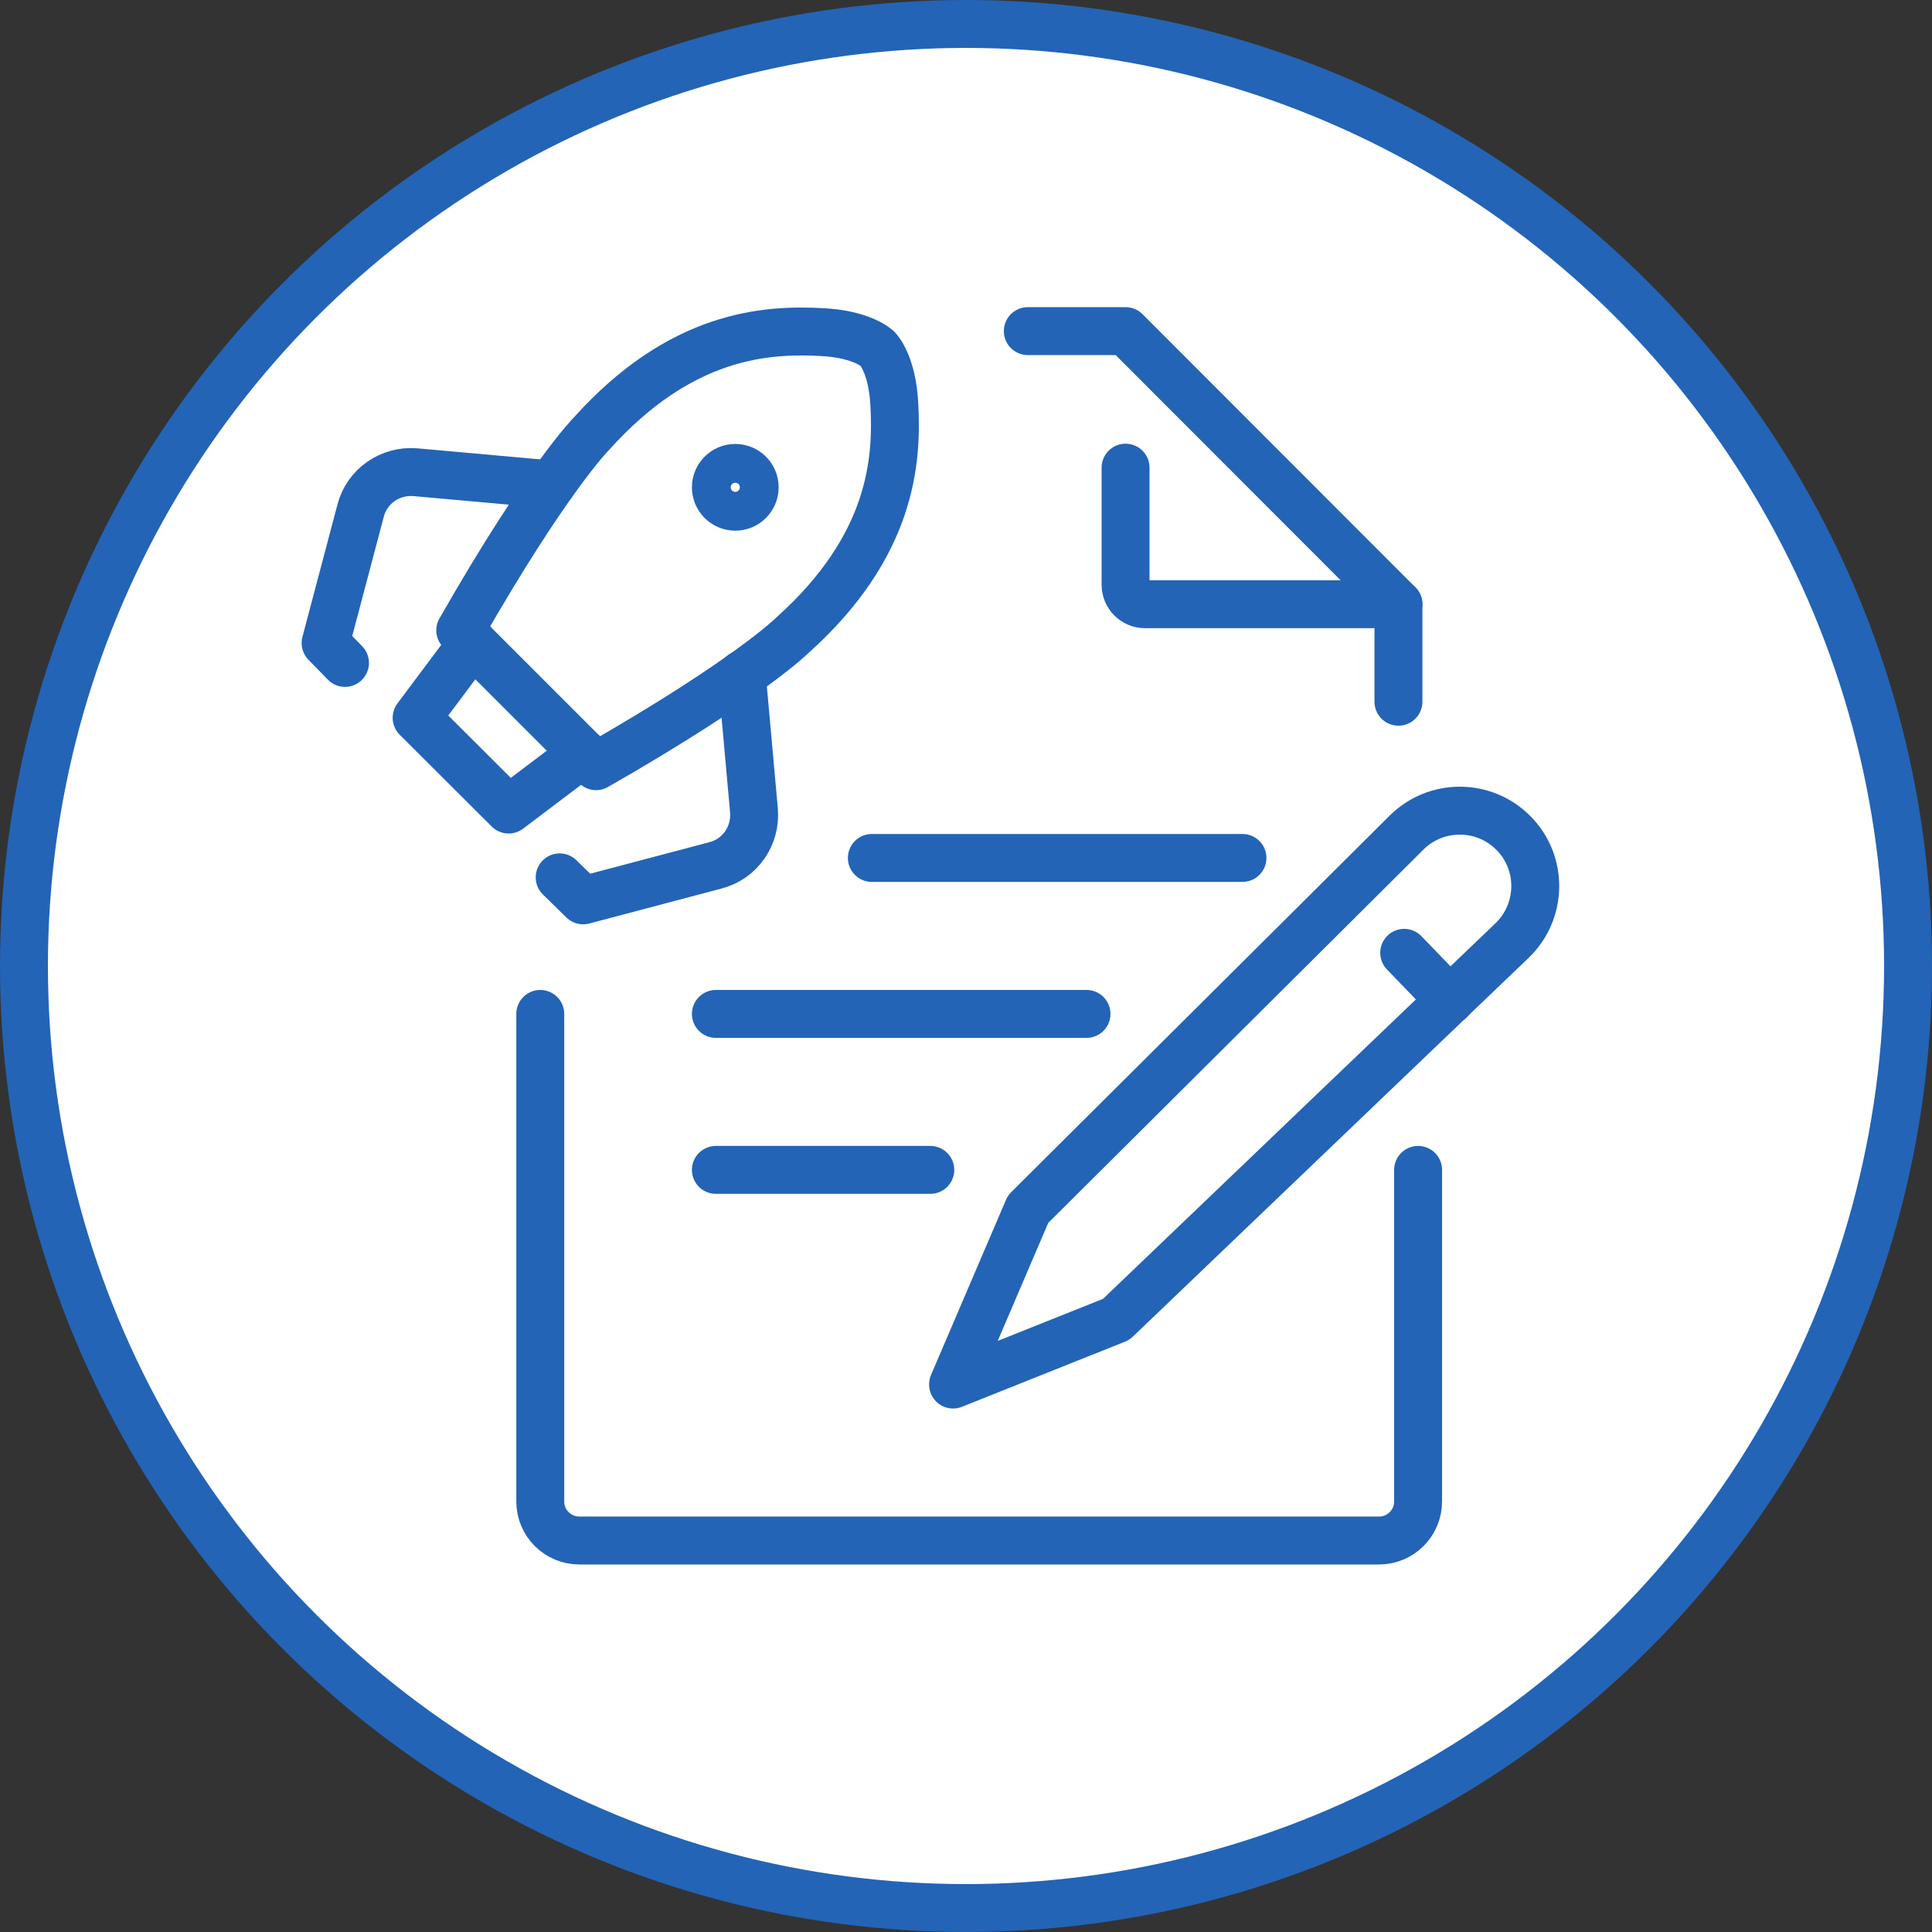
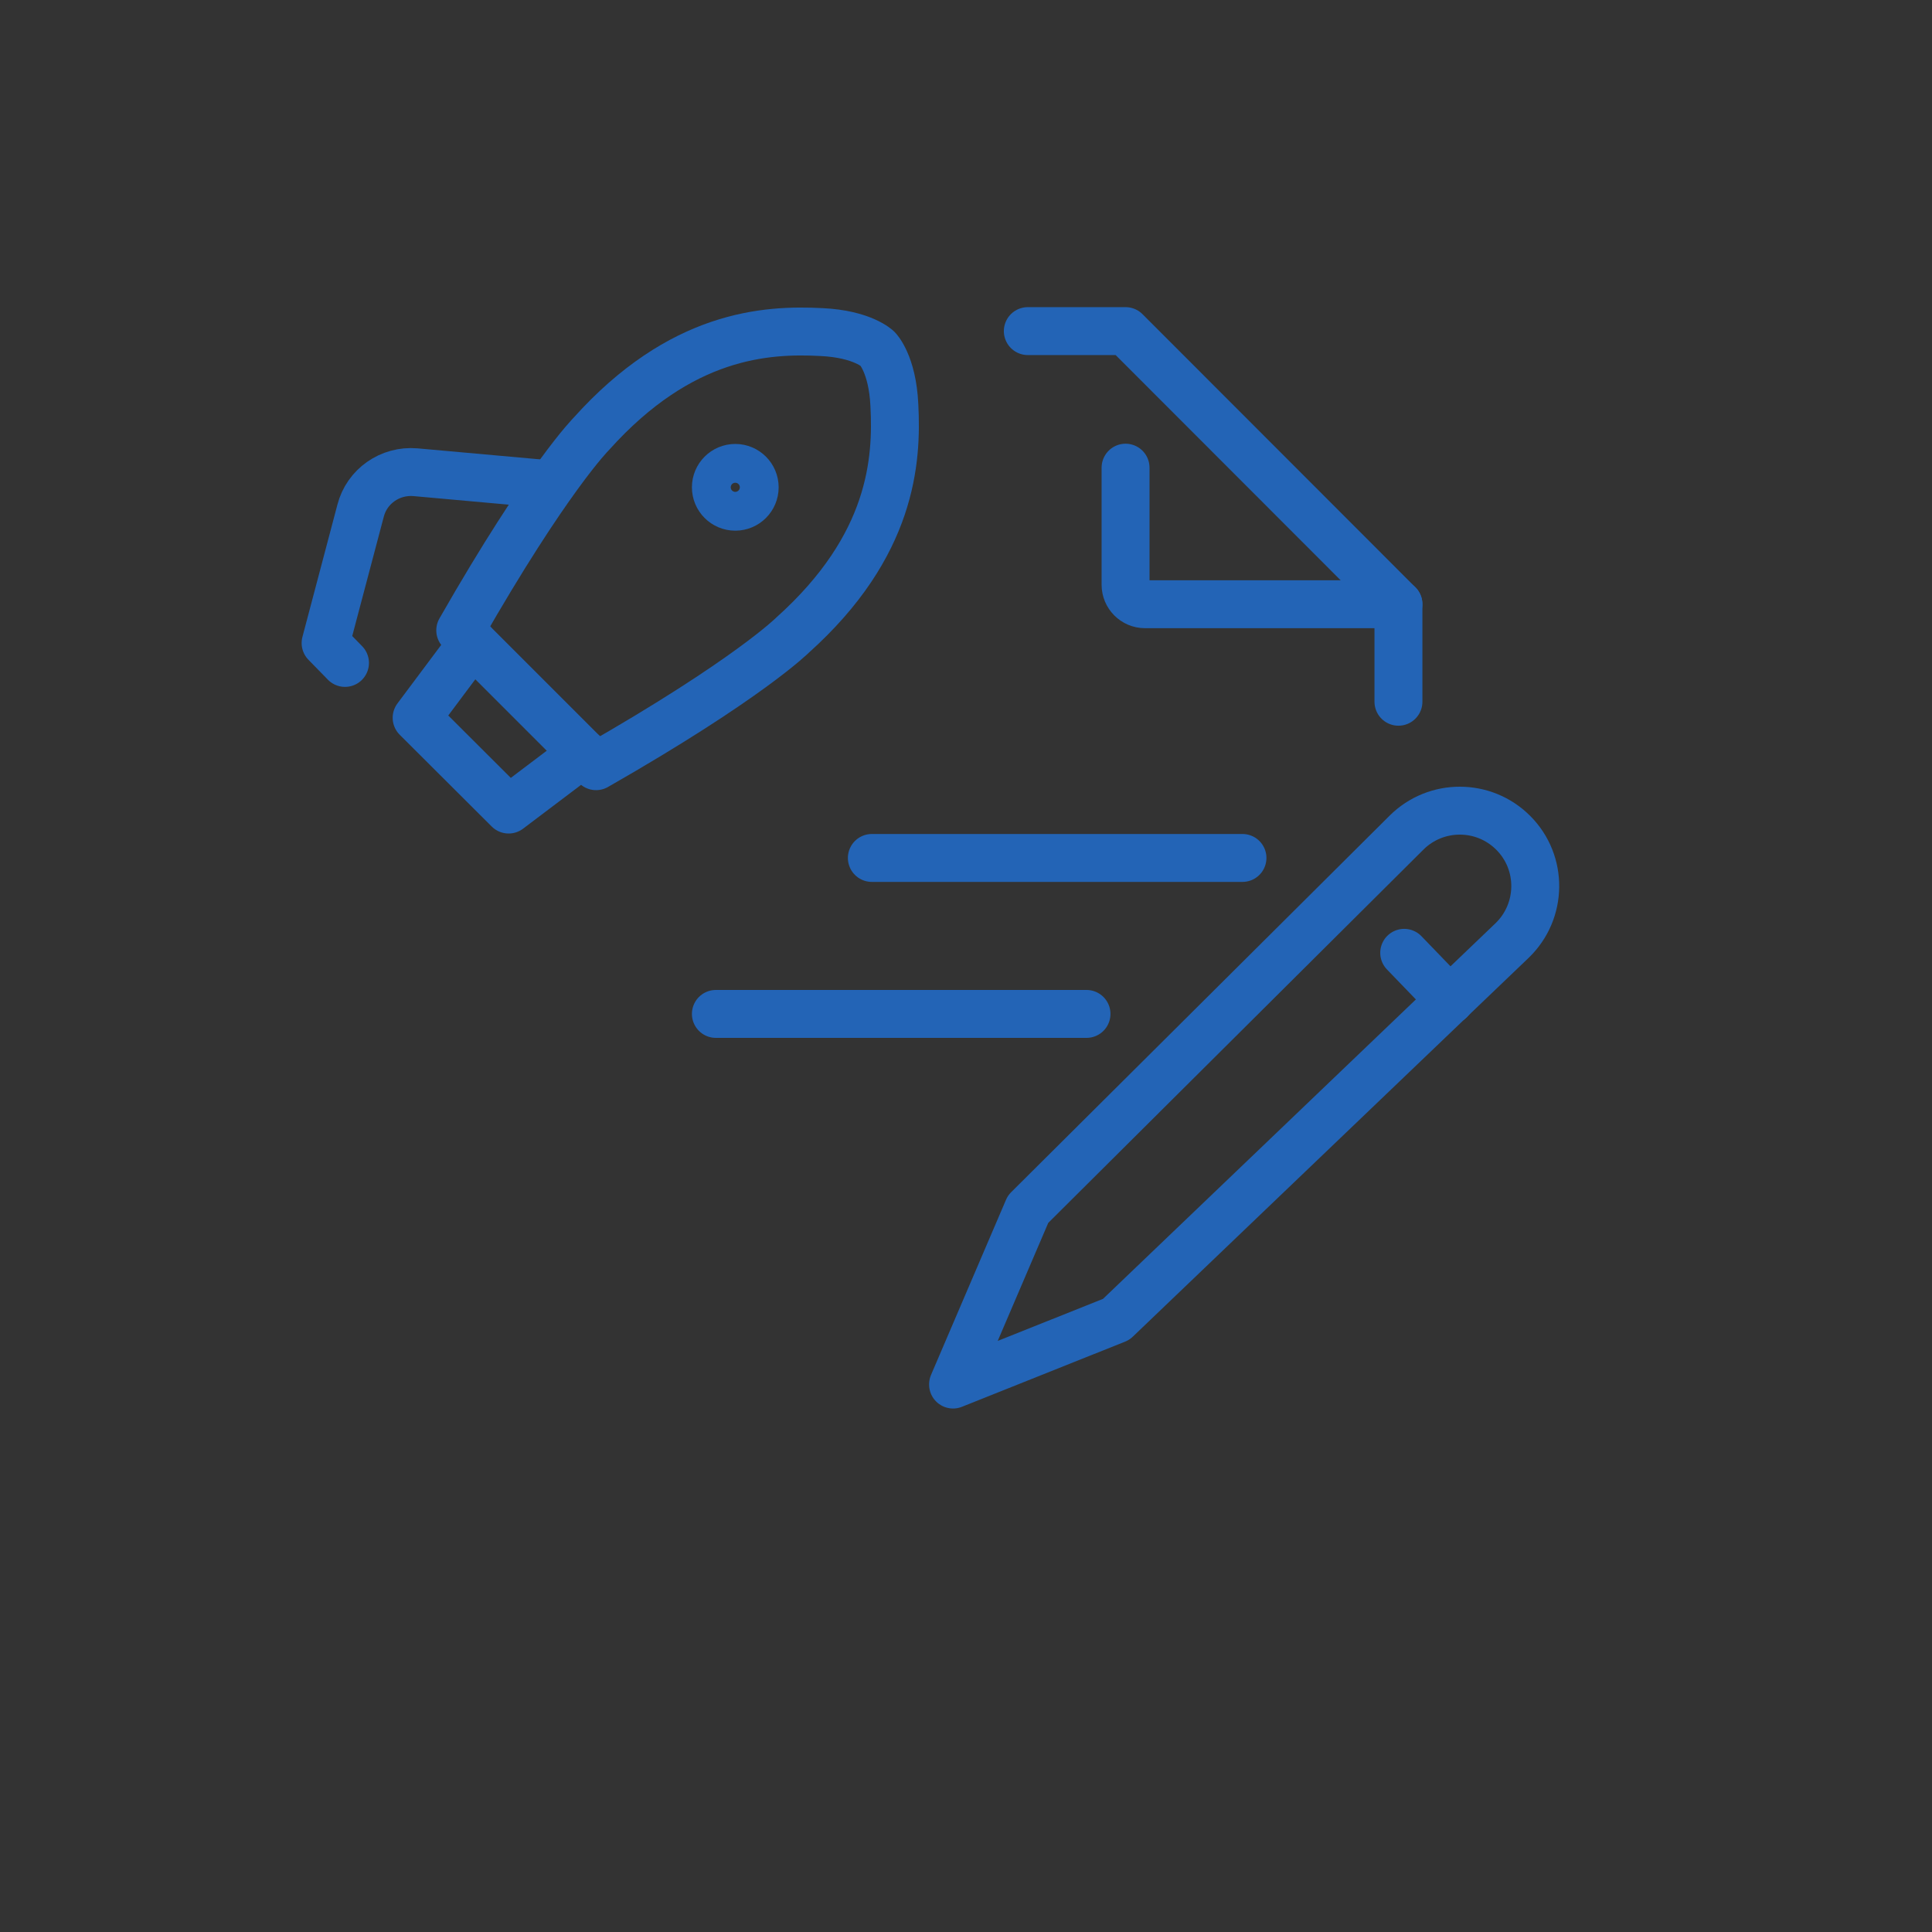
<svg xmlns="http://www.w3.org/2000/svg" id="_レイヤー_2" data-name="レイヤー 2" viewBox="0 0 80.64 80.64">
  <rect x="0" y="0" width="80.64" height="80.64" fill="#333333" stroke="none" />
  <defs>
    <style>
      .cls-1 {
        fill: #fff;
        stroke-miterlimit: 10;
      }

      .cls-1, .cls-2 {
        stroke: #2364b6;
        stroke-width: 2px;
      }

      .cls-2 {
        fill: none;
        stroke-linecap: round;
        stroke-linejoin: round;
      }
    </style>
  </defs>
  <g id="_レイヤー_1-2" data-name="レイヤー 1">
    <g>
-       <circle class="cls-1" cx="40.32" cy="40.32" r="39.32" />
      <g id="project">
        <g>
-           <path class="cls-2" d="M22.55,42.32v20.35c0,.9.73,1.63,1.63,1.63h33.38c.9,0,1.63-.73,1.63-1.63v-13.84" />
          <polyline class="cls-2" points="58.37 29.29 58.37 25.22 46.98 13.82 42.9 13.82" />
          <path class="cls-2" d="M58.37,25.22h-10.58c-.45,0-.81-.37-.81-.81v-4.89" />
          <g>
            <line class="cls-2" x1="29.88" y1="42.32" x2="45.35" y2="42.32" />
            <line class="cls-2" x1="36.39" y1="35.81" x2="51.86" y2="35.81" />
-             <line class="cls-2" x1="29.88" y1="48.83" x2="38.83" y2="48.83" />
          </g>
        </g>
        <g id="rocket">
          <path class="cls-2" d="M22.04,29.14l2.84,2.84c6.37-3.64,8.2-5.47,8.2-5.47,4.17-3.74,4.37-7.3,4.25-9.6-.08-1.73-.7-2.35-.7-2.35,0,0-.62-.62-2.35-.7-2.3-.12-5.86.08-9.6,4.25,0,0-1.83,1.83-5.47,8.2l2.82,2.82Z" />
          <polyline class="cls-2" points="19.73 26.83 17.39 29.96 21.23 33.79 24.34 31.44" />
          <path class="cls-2" d="M23.01,20.22l-5.67-.51c-1.06-.09-2.03.59-2.29,1.61l-1.46,5.52.81.83" />
-           <path class="cls-2" d="M30.96,28.16l.51,5.67c.09,1.06-.59,2.03-1.61,2.29l-5.52,1.46-.98-.96" />
          <circle class="cls-2" cx="30.69" cy="20.34" r=".81" />
        </g>
        <g>
          <path class="cls-2" d="M39.78,57.79l6.81-2.72,16.52-15.81c1.27-1.22,1.3-3.25.05-4.5h0c-1.23-1.23-3.22-1.23-4.45-.01l-15.8,15.72-3.13,7.31Z" />
          <line class="cls-2" x1="60.52" y1="41.75" x2="58.61" y2="39.77" />
        </g>
      </g>
    </g>
  </g>
</svg>